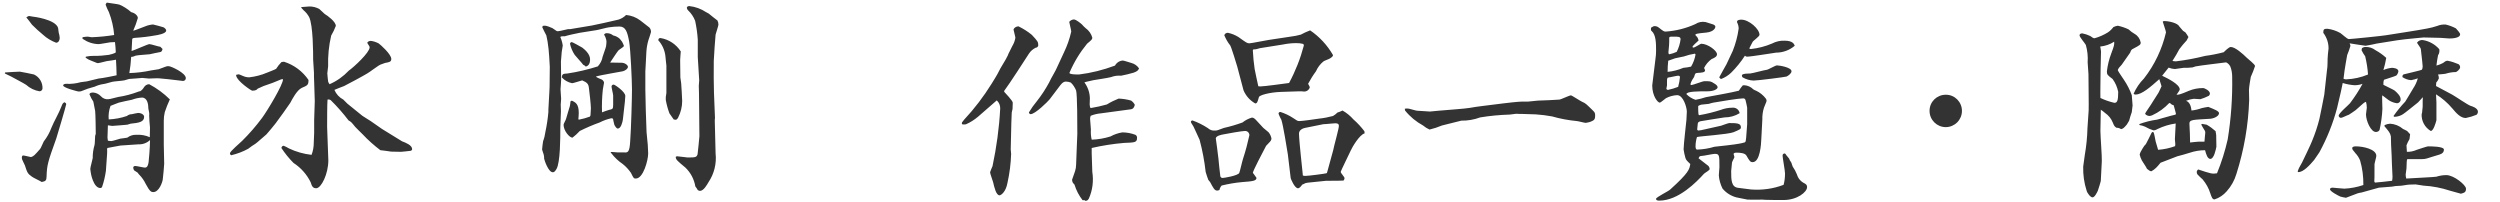
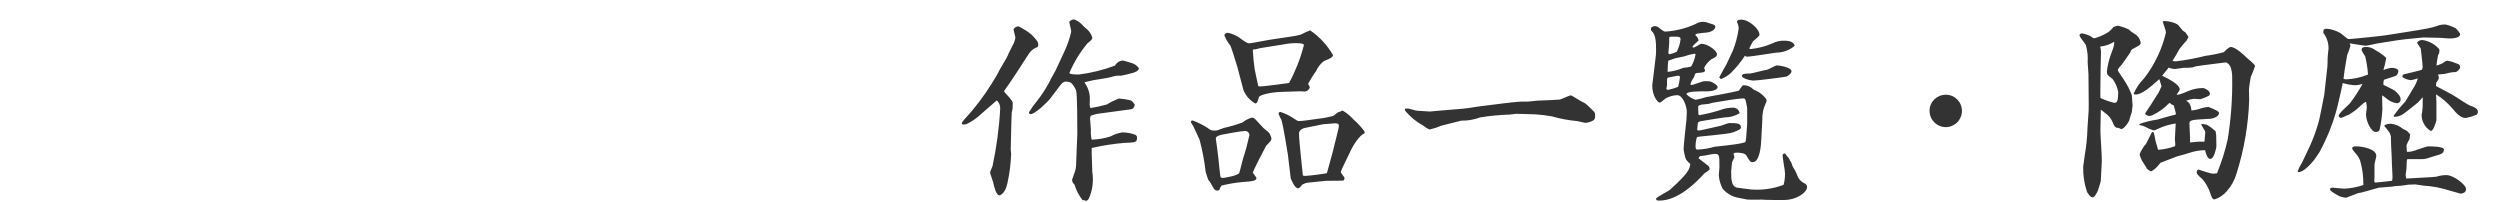
<svg xmlns="http://www.w3.org/2000/svg" id="_レイヤー_1" data-name="レイヤー_1" viewBox="0 0 247 20">
  <defs>
    <style>
      .cls-1 {
        fill: #333;
      }
    </style>
  </defs>
-   <path id="fontH_takeshi" class="cls-1" d="M16.18,11.96c0-.3.03-.59.1-.88.14-.43.31-.85.5-1.26-.6-.6-1.29-1.1-2.04-1.5-.2,0-.39.11-.5.28-.1.17-.23.32-.4.42-.06,0-.13,0-.18.04-.64.24-1.3.42-1.98.52-.14.02-.8.22-.96.22-.29.04-.57-.08-.76-.3-.2-.21-.47-.34-.76-.36-.02,0-.36,0-.36.18.1.25.23.5.38.72.04.18.16.84.18.92.04.3.06,1.92.06,2.24-.01.08-.03.15-.06.22-.02.12-.02.78-.06.9-.12.42-.19.86-.18,1.3-.02.16-.24.9-.24,1.08,0,.04.04.24.04.3,0,.1.26,1.58.96,1.58.07,0,.13-.04.16-.1.18-.51.3-1.04.38-1.58l.12-1.7c.01-.16.01-.32,0-.48,0-.02,0-.04.04-.1.18-.02,1.08-.22,1.28-.24l1.78-.12c.42.02.83-.13,1.14-.42,0,.72-.12,2.04-.14,2.18-.04.24-.1.54-.36.54-.14,0-.8-.16-.96-.16-.08,0-.2.04-.2.16,0,.1.04.2.1.28.04.04.3.18.34.22s.08.14.12.16c.28.28.51.6.68.96.4.76.56.8.74.8.56,0,.9-.94.94-1.26.04-.28.14-1.42.14-1.54l-.04-1.9v-2.32ZM10.62,13.6l.04-1.22c.06,0,.36.06.42.06.18,0,1.22-.1,1.5-.12.04-.02.28-.08.32-.1.8-.08,1.34-.16,1.34-.68,0-.2-.26-.38-.6-.38-.1,0-.5.1-.6.12-.18,0-.36.06-.5.18-.58.2-1.19.31-1.8.34-.04-.45.02-.91.18-1.34.12-.04.68-.28.82-.32.18-.06,1.1-.24,1.28-.28.32-.12.66-.2,1-.22.54,0,.64.66.64,1.1,0,.06.08.34.08.4.01.09.01.19,0,.28,0,.18.04.9.08,1.18,0,.08-.02.82-.02.96-.41-.19-.87-.27-1.32-.24-.32-.02-.64.08-.9.28-.04.02-.58.08-.7.1s-.74.24-.88.24c-.11,0-.23-.02-.34-.04l-.04-.3ZM.48,7.26c.1.06.6.28.62.3.24.14,1.32.7,1.48.82.37.33.83.56,1.32.64.16,0,.29-.12.3-.28,0,0,0,0,0,0,.02-.59-.31-1.13-.84-1.38-.04-.02-1.34-.28-1.4-.28s-1.32.06-1.46.08l-.02.1ZM3.06,15.52c-.12-.02-.66-.16-.78-.16-.06,0-.12.08-.12.18,0,.07,0,.13.02.2.02.08.24.5.28.6.22.68.26.82.7,1.12.12.1.82.42.96.52.38-.06.48-.16.48-.54.04-1.16.12-1.42.96-3.76.02-.04.98-3.26.98-3.38,0-.06-.02-.12-.18-.2-.18.12-.18.14-.3.44-.22.6-.74,1.48-.98,2.08-.18.49-.44.95-.76,1.36-.06.1-.28.66-.36.74-.56.64-.64.72-.9.8ZM2.6,1.72c.26.32.3.36.56.72.35.35.72.69,1.1,1,.37.34.81.6,1.28.78.24,0,.36-.24.36-.48-.01-.18-.05-.35-.1-.52-.02-.06-.04-.4-.06-.46-.26-.86-2.48-1.12-2.52-1.12-.06,0-.28-.06-.34-.06s-.12.02-.28.14ZM8.46,5.7c.17.13.36.23.56.3.1.02.54.24.64.24.14,0,.84-.2.88-.2.42-.06.48-.06.92-.14.02.1.06,1.38.06,1.54-.14.04-1.46.3-1.78.32-.16.02-1,.26-1.16.28-.08.02-.52.06-.6.08-.47.13-.95.19-1.44.16-.12,0-.3.04-.3.16,0,.24,1.46.6,1.5.6.09,0,.17,0,.26-.02,0,0,.64-.24.68-.26.1-.04.58-.16.68-.2.28-.13.58-.22.88-.26.12,0,.74-.2.86-.22.16-.04,1.02-.1,1.18-.14.06-.02.42-.12.48-.14.2,0,1.18-.1,1.3-.1.1,0,.56.06.66.06.14,0,.84-.04,1-.02l.84.08.86.1c.1,0,.58.08.66.08.15,0,.28-.12.28-.27,0,0,0,0,0-.01,0-.52-1.48-1.18-1.68-1.18h-.16c-.12.02-.7.26-.84.3-.1.02-.64.1-.76.12-.7.15-1.42.24-2.14.26.09-.53.15-1.06.18-1.6.15,0,.3-.05.44-.12.18-.06,1.36-.12,1.4-.14.34-.08.72-.16,1.06-.22l.1-.06c.05-.07.08-.16.1-.24l-.22-.22c-.16,0-.9-.26-1.08-.26-.16,0-1.46.6-1.76.68,0-.08.06-1.04.06-1.14s.06-.14.28-.16c.67-.04,1.34-.12,2-.24.16-.02,1.08-.16,1.08-.48,0-.14-.16-.26-.26-.32-.02-.02-1-.28-1.04-.28-.26.02-.52.08-.76.18-.18.06-1,.4-1.2.44.18-.41.34-.83.46-1.26,0-.14-.16-.46-.66-.58-.35-.31-.74-.56-1.16-.74-.18-.06-1.04-.16-1.24-.2-.12.12-.12.18-.12.22.09.25.2.49.32.72.28.72.46,1.49.52,2.26-.73.12-1.48.19-2.22.22-.06,0-.34-.06-.4-.06-.17,0-.33.03-.5.06-.02.06-.04.14.04.18.45.31.99.49,1.54.5.18,0,.98-.16,1.16-.18.28-.02.32-.02.46-.02.04.33.07.67.08,1,0,.1-.64.26-.68.26-.49.07-.98.11-1.48.1-.27,0-.54.02-.8.08l-.02.1ZM27.96,7.82c.04.5-1.56,3.14-2.06,3.82-.6.81-1.26,1.57-1.98,2.28-.2.2-1.2,1.04-1.2,1.22,0,.08.04.16.12.2.59-.14,1.15-.35,1.68-.64.23-.18.47-.35.72-.5.16-.1.9-.78,1.08-.92.14-.14.76-.9.9-1.08.12-.14,1.44-1.98,1.46-2.04.2-.38.66-1.26,1.14-1.48.56-.24.66-.28.66-.78-.58-.85-1.43-1.49-2.42-1.8-.09,0-.18.02-.26.04-.19.2-.37.42-.52.66-.04.04-.78.34-.9.38-.56.24-1.15.39-1.76.46-.2,0-.4-.04-.58-.12-.38-.16-.42-.18-.48-.18-.08.01-.16.03-.24.06,0,.03.01.07.02.1.1.52,1.48,1.46,1.58,1.46.36,0,.46-.1.54-.2.1-.04.5-.22.58-.26.59-.19,1.17-.41,1.74-.66l.18-.02ZM31.04,13.1c0,.16-.04.8-.04,1,0,.41-.07.82-.22,1.2-.78-.09-1.53-.3-2.24-.64-.16-.1-.34-.19-.52-.26-.14,0-.2.14-.22.22.35.53.75,1.03,1.2,1.48.73.47,1.32,1.14,1.7,1.92.1.32.18.58.54.58.5,0,1.2-1.42,1.2-2.76,0-.46-.12-2.78-.12-3.3s0-2.26.04-2.7c.11-.03.23,0,.32.06.63.62,1.22,1.29,1.76,2,.26.14.3.2.64.62.02.02.68.7.74.74.54.58,1.13,1.1,1.76,1.58.14,0,.9.12,1.06.14.2,0,.88.02.98.02.22-.02.68-.06.96-.1.1-.04.14-.1.14-.16,0-.4-.64-.64-1-.78-.18-.1-1.94-1.2-1.98-1.22-.16-.1-.94-.66-1.12-.78-.1-.08-.7-.42-.82-.52l-1.48-1.2-.4-.4c-.4-.21-.71-.55-.88-.96.12-.06.8-.32.96-.38.22-.1,2-1.06,2.28-1.24.2-.1,1.1-.8,1.32-.88.06-.02.42-.16.44-.16.46-.08.62-.12.62-.4,0-.46-1.08-1.42-1.26-1.54-.24-.12-.49-.21-.76-.24-.13,0-.25.05-.34.14,0,.04,0,.08.02.12.14.22.2.28.2.38,0,.5-1.52,1.92-2.06,2.3-.54.57-1.18,1.03-1.9,1.34-.06-.08-.11-.17-.14-.26-.02-.06-.08-.8-.08-.82,0-.1.08-.58.08-.7-.03-1.02.07-2.03.3-3.02.18-.31.34-.63.46-.96,0-.42-.8-1-1.1-1.18-.02-.02-.36-.34-.54-.5-.31-.16-.65-.25-1-.24-.1,0-.64.06-.76.06l-.02.06c.08.09.16.18.24.26.22.18.4.41.54.66.4.8.4,3.58.4,4.22,0,.18.08,1.08.08,1.28,0,.36,0,.52.02.9l.06,1.92-.06,1.86v1.24ZM54.18,10.86v.22c-.06.67-.16,1.33-.3,1.98-.04.3-.11.6-.22.88-.02.06-.1.74-.1.82s.18.52.18.62c.02.1.02.2.02.3.04.18.42,1.34.86,1.34.12,0,.2-.06.36-.32.38-.64.38-3.1.38-4.1,0-.24.06-1.34.06-1.6,0-.04-.02-.56-.02-.66,0-.08.04-.5.04-.58,0-.12-.06-.78-.06-.94,0-.02.06-.76.06-.92,0-.5-.02-1.3-.02-1.82,0-.12.08-.8.08-.96,0-.08.1-.52.1-.62-.04-.29-.12-.57-.24-.84.08-.08.12-.08.46-.08.12-.06,1.32-.32,1.46-.34l1.64-.26c.18-.02,1.04-.26,1.24-.28.34-.05.69-.08,1.04-.08.6,0,.78.5.96,1.48.14.78.28,3.92.28,4.74s-.08,3.82-.18,5.16c-.06.96-.2,1.1-.56,1.06h-.66c-.1,0-.58-.06-.68-.04l-.02.08.06.04c.31.41.69.77,1.12,1.06.32.25.59.55.82.88.26.54.28.56.48.56.74,0,1.22-1.82,1.22-2.48,0-.12-.04-.72-.04-.86,0-.18-.12-1.04-.12-1.24-.04-.66-.12-3.68-.12-4.2v-1.8c0-.2.1-1.6.1-1.9.02-.4.09-.8.2-1.18.04-.1.26-.78.26-.82,0-.16-.05-.32-.16-.44-.12-.1-.76-.58-.9-.7-.41-.31-.89-.49-1.4-.54-.21.21-.47.37-.76.46-.42.1-2.44.56-2.62.58l-2.16.36h-.2c-.08,0-.8.2-.96.2h-.12c-.08-.02-.38-.26-.46-.3-.64-.28-.74-.26-.96-.22-.02.05-.03.09-.04.14,0,.04.36.72.4.8,0,.02.1.52.12.6.08.49.13.98.16,1.48,0,.14.06.86.06,1.02l-.02,1.98-.02.44-.1,1.84ZM61.74,10.02c0-.1.04-.48.04-.54,0-.42-1.04-1.12-1.14-1.12-.11-.01-.2.06-.22.17,0,.01,0,.02,0,.03,0,.12.16.74.16.88v.92c0,.42-.06.42-.42.5-.1.02-.58.2-.68.24-.03-.75,0-1.51.08-2.26,0-.1.12-.58.12-.68-.03-.13-.11-.24-.22-.3-.08-.04-.54-.2-.58-.3.42-.14,2.62-.5,2.66-.52.22-.06.5-.24.5-.44,0-.16-.3-.4-.62-.4-.18,0-1-.02-1.14-.02.14-.2.74-1.14.84-1.22.46-.32.52-.36.52-.44-.05-.14-.11-.27-.18-.4-.02-.02-.14-.18-.22-.28-.18-.17-.41-.29-.66-.34-.17-.14-.38-.22-.6-.22-.12-.02-.24.04-.3.14.13.2.21.42.24.66,0,.16-.02.32-.04.48-.02.16-.3.88-.34,1.04-.06.36-.23.69-.48.96-.98.31-1.98.55-3,.7-.44.02-.52.06-.56.38.27.3.63.5,1.02.58.12,0,.84-.24,1-.28.48.2.62.36.66.72.06.42.2,1.7.2,2.04,0,.1-.04.6-.04.7l-.06.12c-.35.13-.71.23-1.08.3l-.06-.04c.02-.1.04-.54.04-.62,0-.9-.32-1.04-.68-1.22l-.14.08c0,.15-.03.31-.06.46-.04.18-.34,1.08-.38,1.28-.02.1-.24.46-.24.56,0,.6.58,1.28.88,1.28.26-.2.5-.42.72-.66.64-.32,1.29-.6,1.96-.84.37-.19.76-.33,1.16-.42l.16.04c.02.08.1.52.14.62.04.06.18.36.34.36.3,0,.46-.6.5-.9l.2-1.78ZM67.2,5.92c0-.14.06-.8.06-.84-.45-.7-1.18-1.19-2-1.32-.14,0-.18.04-.22.18v.04c.39.43.63.97.7,1.54,0,.14.1.88.1.96v2.7c0,.08-.06.34-.06.4v.3c.08.45.2.89.36,1.32.3.44.34.5.42.6.26.08.32.02.44-.18.26-.51.4-1.07.4-1.64,0-.24-.08-1.5-.1-1.76,0-.08-.08-.48-.08-.56l-.02-1.74ZM57.88,6.58c.16-.06.42-.16.42-.72s-.6-1.02-.78-1.16c-.06-.04-.96-.54-1.02-.54-.09,0-.17.06-.18.16,0,0,0,.02,0,.02.09.39.24.75.46,1.08.1.14.72.8.84.98.1.04.19.1.26.18ZM69.08,11.3c0,.6.02,1.58.02,2.16,0,.14-.16,1.64-.18,1.78-.1.3-.2.32-.98.32-.14,0-.88-.12-1.04-.12-.05,0-.1.03-.14.06.02.28.12.36.96,1.06.52.5.86,1.15.98,1.86.09.11.17.23.24.36.07.05.14.07.22.08.36,0,.7-.62.84-.86.56-.83.81-1.84.7-2.84l-.08-3.2c0-.1,0-.2.02-.3,0-.36-.1-2.1-.1-2.5-.04-1.3-.02-1.48-.02-3.14,0-.26.16-2.48.18-2.6.04-.16.28-.88.28-.98,0-.15-.03-.29-.1-.42-.18-.14-.66-.5-.86-.68-.1-.06-.16-.08-.26-.14-.5-.33-1.07-.54-1.66-.6-.06,0-.24.02-.24.18.01.09.05.18.12.24.31.29.55.65.7,1.04.13.61.22,1.23.26,1.86v1.72l.14,2.3c0,.08-.04.46-.04.54,0,.12.02.64.02.76l.02,2.06Z" />
  <path id="fontH_craftHistory" class="cls-1" d="M102.44,4.7c.08-.08.14-.14.14-.22,0-.34-.06-.42-.64-1.04-.4-.33-.85-.61-1.32-.84-.22,0-.48.18-.48.34,0,.06.18.68.18.8-.05.28-.15.56-.3.8-.06.12-.36.74-.38.76-.02.07-.05.13-.08.2-.22.48-.7,1.16-.92,1.64-.1.22-.44.76-.66,1.12-.79,1.27-1.7,2.47-2.72,3.56-.2.24-.26.3-.22.42l.02.04c.12.03.26.03.38,0,.43-.19.82-.44,1.18-.74l1.86-1.62c.23.2.35.5.34.8-.1,1.92-.36,3.82-.76,5.7-.09.19-.17.4-.24.6,0,.14.26.82.3.98.12.52.3,1.3.64,1.3.16-.02.62-.34.78-1.24.21-.94.33-1.9.36-2.86,0-.06-.04-.38-.04-.44,0-.38.06-2.2.06-2.6,0-.16.04-.88.04-1.04,0-.06.08-.3.08-.36,0-.1.02-.52.02-.62,0-.18-.78-1-.82-1.04l-.04-.1c.56-.74,2.16-3.24,2.46-3.7.17-.26.42-.47.7-.6h.08ZM107.86,14.62c1.05-.24,2.12-.41,3.2-.5,1.06-.04,1.28-.04,1.28-.5.01-.12-.05-.24-.16-.3-.42-.16-.86-.24-1.3-.24-.41.07-.8.2-1.16.4-.6.19-1.23.3-1.86.32-.08-.33-.1-.66-.08-1,0-.16-.08-.96-.08-1.06,0-.1.02-.2.06-.3.32-.13.66-.21,1-.24.66-.08,1.98-.26,2.96-.4.28-.04.34-.24.4-.44-.08-.17-.21-.31-.36-.42-.4-.12-.82-.18-1.24-.2-.4.16-.79.35-1.16.58-.53.15-1.07.27-1.62.36-.05-.11-.08-.24-.08-.36,0-.24.02-.6.02-.64-.02-.56-.21-1.09-.54-1.54.12-.06.76-.18.9-.22.08-.02,1.46-.22,1.72-.3.32-.12.66-.17,1-.14.42-.08.83-.18,1.24-.3.38-.14.44-.22.54-.42-.18-.27-.45-.46-.76-.54-.14-.04-.76-.24-.84-.24-.33.02-.62.21-.78.5-1.15.43-2.34.73-3.56.88-.22,0-.94,0-.94-.16.44-1.04,1.03-2.01,1.74-2.88.46-.38.52-.44.52-.6-.1-.38-.34-.71-.66-.94-.13-.11-.25-.23-.36-.36-.08-.08-.58-.5-.8-.5-.18.01-.35.1-.46.24.02.16.2.82.2.96-.16.71-.4,1.4-.72,2.06-.04.1-.58,1.24-.64,1.38-.18.46-.62,1.12-.82,1.58-.35.65-.76,1.28-1.22,1.86-.29.35-.55.71-.78,1.1,0,.09.07.17.16.18.46,0,1.7-1.24,1.88-1.46l1.06-1.4c.24-.32.42-.36.56-.36.16,0,.33.04.48.1.23.22.4.49.52.78.12.4.12,3.42.12,4.28,0,.44-.12,2.56-.12,3.06,0,.21-.04.42-.1.62-.04.14-.26.72-.3.86,0,.09.03.18.06.26.05.08.11.15.18.22.17.56.44,1.08.8,1.54h.2l.06.06c.16,0,.24-.02.36-.22.37-.83.48-1.75.34-2.64l-.06-1.82v-.54ZM125.1,14.4c.06-.08.38-.38.44-.48.05-.07.08-.15.08-.24-.04-.21-.13-.41-.26-.58-.06-.08-.46-.38-.54-.46-.1-.12-.66-.7-.76-.82-.18-.18-.28-.2-.38-.2-.33.1-.65.26-.92.48-.6.22-1.22.4-1.84.54-.62.24-.7.26-.86.26-.26.03-.53-.06-.72-.24-.47-.31-.99-.57-1.52-.76-.09,0-.16.07-.16.15,0,0,0,0,0,0,0,.02,0,.06.26.46.06.1.5,1.1.6,1.3.28,1.04.48,2.11.6,3.18,0,.04.24.74.26.78s.16.18.18.22c.32.6.44.84.7.84.08,0,.15-.03.22-.06.03-.16.11-.32.22-.44.66-.16,1.34-.28,2.02-.34,1.06-.08,1.42-.12,1.42-.42,0-.02-.32-.44-.36-.5.06-.28.94-1.96,1.32-2.68ZM120.12,13.66c.04-.24.52-.34.74-.38.38-.08,1.86-.34,2.14-.34.23-.01.42.16.44.39,0,.01,0,.02,0,.03-.17.78-.37,1.54-.62,2.3-.08.22-.32,1.3-.38,1.42-.12.28-1.52.5-1.62.5-.13.02-.24-.07-.26-.2,0-.01,0-.03,0-.04-.06-.46-.14-1.24-.18-1.68-.02-.32-.26-1.96-.26-2ZM125.38,3.94c-.3.04-1.76.34-1.94.34-.22,0-.3-.06-1.08-.62-.32-.2-.67-.34-1.04-.42-.16-.01-.31.09-.36.24.15.36.34.7.58,1,.1.12.64,1.88.7,2.1l.62,2.34c.23.55.64,1.01,1.16,1.3.2,0,.24-.22.36-.62.04-.2,1.06-.48,2.18-.52l1.84-.06c.13,0,.27,0,.4.02.26.03.51-.13.6-.38,0-.08,0-.12-.16-.38.23-.43.49-.85.78-1.24.16-.37.41-.7.72-.96.08-.08.58-.24.68-.32.18-.12.28-.2.28-.32-.56-.97-1.33-1.81-2.26-2.44-.32.12-.62.26-.92.42-.33.09-.68.16-1.02.2l-2.12.32ZM126.74,4.4c.44-.09.89-.14,1.34-.14.23,0,.46.02.68.08.04.05.06.1.06.16-.34,1.29-.83,2.53-1.46,3.7-.44.06-2.48.34-2.84.34-.06,0-.16-.02-.2-.02-.04-.12-.34-1.6-.36-1.7-.09-.61-.15-1.22-.18-1.84,0-.04.02-.06.06-.1.12,0,.24,0,.36-.04.04,0,.22-.08.28-.08l2.26-.36ZM131.04,17.86h.44c.16,0,1.12,0,1.26-.02.08-.12.1-.16.1-.24,0-.12-.38-.5-.38-.62,0-.06.84-1.78,1-2.12.12-.28.84-1.54,1.36-1.68,0-.07,0-.15-.02-.22-.32-.42-.68-.81-1.08-1.16-.31-.35-.67-.65-1.08-.88-.16.08-.33.15-.5.2-.13.13-.28.25-.44.34-.45.12-.91.21-1.38.26-.38.06-1.66.24-1.92.24-.22,0-.22-.02-.64-.3-.39-.26-.82-.46-1.26-.6-.1,0-.18.07-.18.17,0,0,0,0,0,.01.08.21.17.41.28.6.16.44.56,2.9.64,3.42.02.22.22,1.88.28,2.34,0,.04.38,1,.72,1,.16,0,.3-.2.42-.36.1-.04.2-.08.3-.14.1-.03.21-.05.32-.06l1.76-.18ZM131.16,16.88c-.06.2-.04.22-.12.24-.12.04-1.74.26-2.1.26-.07,0-.15-.02-.22-.04l-.02-.24-.18-1.72c-.06-.54-.18-1.86-.18-2.18,0-.36.38-.52.58-.56l1.78-.36c.09-.02.19-.02.28-.02.04,0,.8-.08.94-.08.3,0,.36.1.36.26,0,.26-.42,1.76-.46,1.96l-.1.44-.56,2.04ZM142.12,10.94c-.12,0-.72.08-.84.08-.18,0-1.06-.08-1.26-.08-.12,0-.68-.18-.8-.2-.14-.03-.28-.03-.42,0,0,.06,0,.12.02.18.49.61,1.1,1.11,1.78,1.48.19.16.41.3.64.4.42-.1.82-.23,1.22-.4l1.76-.44c.06-.02.1-.02.16-.04.63.01,1.27-.1,1.86-.32.97-.16,1.94-.25,2.92-.28.1,0,.56-.08.64-.08.22.02.46.02.7.02.42.02,1.02.04,1.24.04.54.04,1.07.1,1.6.2.8.23,1.61.38,2.44.46.12,0,.76.18.9.18.23-.03.45-.09.66-.2.22-.1.26-.24.26-.52,0-.26-.02-.3-.26-.54-.62-.6-.68-.68-1.02-.82-.18-.08-1.04-.64-1.1-.64-.18,0-.96.4-1.16.42-.08.02-1.9.1-2.12.1-.14,0-.84.1-1,.1h-.64c-.26,0-1.56.14-1.82.18l-2.08.26c-.58.08-.64.08-1.2.18-.22.04-.86.1-1.38.14l-1.7.14ZM168.52,2.18c-.35-.07-.72,0-1.02.2-.92.42-1.91.67-2.92.74-.18,0-.22-.02-.7-.4-.11-.09-.25-.14-.4-.14-.08,0-.16.02-.36.16-.02.22-.02.26.06.32.44.38.44,1.24.44,1.96,0,.27-.02.54-.06.8-.04.4-.32,2.62-.32,2.62,0,1.04.54,1.7.74,1.7.1,0,.52-.38.62-.44.34-.18.72-.28,1.1-.3.62,0,.96,1.24.96,1.62,0,.12-.04.68-.04.82,0,.06-.28,2.46-.28,2.92.04.28.1.56.18.84.06.2.16.3.48.6-.08.52-.12.84-1.98,2.52-.18.18-1.4.76-1.4.92,0,.18.22.18.32.18,1.9,0,3.7-1.86,4.42-2.66.08-.08.56-.34.56-.46-.01-.11-.05-.21-.12-.3-.14-.12-.82-.64-.98-.76.08-.22.12-.22.34-.24.18,0,1.06-.2,1.26-.2.46,0,.46.14.46,1.32,0,.12-.06.66-.06.8.03.45.16.89.36,1.3.35.43.84.74,1.38.88.16.02.92.2,1.1.22.2.02,1.24,0,1.48,0,.08,0,.2.02.26.02.3.02,1.46.02,1.82.02,1.34,0,2.32-.78,2.32-1.28,0-.22-.12-.28-.24-.36-.37-.17-.65-.49-.76-.88-.11-.28-.25-.54-.42-.78-.04-.06-.12-.4-.16-.44-.09-.11-.16-.23-.2-.36-.14-.16-.18-.22-.28-.34-.06-.12-.12-.16-.18-.16-.11.01-.19.11-.18.22,0,0,0,0,0,0,0,.2.24,1.48.24,1.76,0,.38-.04.75-.14,1.12-1.02.39-2.11.54-3.2.46-.08,0-1.06-.14-1.26-.16-.72-.06-.72-.8-.72-1.66,0-.12.08-.7.08-.82,0-.1.24-.5.24-.56s-.08-.26-.08-.3c0-.12.18-.14.3-.14.32,0,.82.04.96.28.32.56.4.66.62.66.74,0,.84-1.78.86-2.32l.1-1.9c-.01-.39.04-.78.16-1.16.02-.1.26-.58.26-.68,0-.07-.03-.14-.06-.2-.25-.34-.59-.62-.98-.8-.1-.03-.19-.08-.28-.14-.24-.24-.55-.38-.88-.4-.05,0-.11,0-.16.02-.14.16-.26.34-.38.52-.68.18-2.62.52-3.26.64-.33.11-.67.2-1.02.26-.34-.11-.65-.3-.9-.56,0-.28,1.22-.28,2.08-.28.64,0,1-.22,1-.4s-.24-.32-.34-.38c-.34-.22-.38-.22-.96-.22-.2,0-1.1.38-1.32.38-.04,0-.06-.06-.06-.1.04-.15.1-.29.18-.42.02-.04.14-.22.18-.28.1-.34.1-.38.36-.4.36-.02.72-.04.72-.24-.01-.09-.05-.17-.1-.24.17-.35.43-.65.74-.88.28-.12.54-.24.54-.48,0-.36-.92-1.04-1.56-1.04-.08,0-.62.38-.76.38-.04,0-.1-.02-.1-.08,0-.08.42-.46.6-.62-.02-.1-.05-.19-.1-.28-.02-.06-.22-.24-.22-.26,0-.12.18-.16,1.06-.24.8-.08.92-.48.92-.58,0-.12-.14-.2-.26-.24l-.7-.22ZM164.76,7.68c.1-.03.2-.05.3-.06.12-.02.62-.14.74-.14.1,0,.18.04.18.14-.03.33-.09.65-.18.96-.32.13-.66.23-1,.3-.08,0-.15-.05-.16-.12,0,0,0-.01,0-.02,0-.04.06-.24.06-.3v-.38c-.01-.13,0-.26.06-.38ZM167.52,5.38c-.07.42-.22.83-.44,1.2-.25.06-.5.1-.76.12-.5.21-1.02.35-1.56.4,0-.37.02-.73.06-1.1.14-.06.2-.08.68-.24.12-.04.72-.14.86-.18.36-.13.73-.22,1.1-.28l.06.08ZM165.66,5.12c-.23.11-.47.19-.72.24-.1,0-.1-.14-.1-.2,0-.08.06-.54.06-.64.02-.12.02-.6.02-.74,0-.16.04-.16.42-.16.5,0,.7,0,.7.26-.05.43-.18.85-.38,1.24ZM172.62,12.28l-.1,1.32c-.02.26-.04.4-.12.46-.2.06-.4.11-.6.14-.26.06-1.96.26-2.42.3-.55.17-1.12.26-1.7.28-.16,0-.16-.26-.16-.32,0-.31.05-.62.14-.92.22-.08,3.08-.26,3.62-.48.66-.28.72-.3.72-.5,0-.4-.48-.4-1.16-.4-.08,0-.68.22-.8.26l-1.96.44-.32.04-.08-.1.06-.58c.02-.12.06-.18.26-.24.14-.02,2.16-.36,2.38-.38.53,0,1.05-.14,1.5-.42-.06-.34-.37-.58-.72-.54-.4,0-.79.08-1.16.22-.69.22-1.4.4-2.12.52-.06,0-.1-.02-.1-.88,0-.06.22-.14.3-.16.12-.02.64-.06.76-.08.14-.05.29-.09.44-.12.64-.12,2.54-.42,2.92-.42.14,0,.2.02.26.18.02.08.16.66.16.74v1.64ZM169.86,7.64c.06.08.12.16.2.16.36-.14.7-.35.98-.62.51-.51.97-1.07,1.36-1.68.05.05.11.09.18.1.42,0,2.44-.34,2.9-.4.67,0,1.33-.24,1.84-.68-.06-.16-.18-.5-1-.5-.43-.02-.86.08-1.24.28-.66.28-1.35.46-2.06.54-.1,0-.18,0-.18-.06s.26-.5.32-.64c.06-.12.68-.54.68-.7,0-.58-1.04-1.5-1.8-1.5-.1,0-.42.02-.42.2v.06c.1.19.16.4.16.62-.1.75-.3,1.49-.58,2.2-.04.1-.52,1.1-.62,1.32-.02.06-.62,1.08-.72,1.3ZM172.1,7.4c0,.1,0,.2.1.26.32.18.69.29,1.06.3.4,0,3.2-.36,3.26-.4.2-.1.48-.32.48-.52,0-.4-1.24-.58-1.44-.58-.16,0-.84.42-1.02.44-.24.02-1.36.34-1.62.36-.56.02-.62.02-.82.14ZM192.24,9.36c-.88,0-1.6.7-1.6,1.58,0,0,0,.01,0,.02,0,.88.72,1.6,1.6,1.6.88,0,1.6-.72,1.6-1.6,0-.88-.7-1.6-1.58-1.6,0,0-.01,0-.02,0ZM207.66,15.92c.02-.44-.14-2.52-.14-3,0-.3.04-1.76.04-2.08.15.1.29.2.42.32.34.23.61.56.76.94.14.34.16.38.36.52.16,0,.33.04.46.14.22-.06.26-.1.56-.44.04-.04.2-.34.24-.4.07-.28.16-.56.26-.84,0-.06.08-.58.08-.66-.02-.24-.06-.78-.08-1.02-.2-.54-.46-1.05-.78-1.52,0-.02-.6-.86-.6-.94,0-.14.24-.4.38-.54.1-.12.7-1.02.84-1.2.1-.28.12-.3.36-.42.6-.32.68-.36.68-.58-.06-.35-.27-.66-.58-.84-.23-.13-.43-.28-.62-.46-.34-.16-.69-.28-1.06-.36-.15.02-.3.07-.44.14-.15.2-.33.38-.54.52-.41.25-.85.45-1.32.58-.12,0-.2-.06-.42-.22-.25-.12-.51-.21-.78-.26-.12,0-.28.02-.28.2,0,.16.54.78.62.94.16.56.22,1.14.18,1.72,0,.16.08.98.08,1.16,0,.56.04,3.32.02,3.58l-.12,1.78c-.02.88-.11,1.75-.26,2.62,0,.08-.16,1.08-.16,1.16-.02.81.09,1.61.34,2.38.06.24.38.66.58.66.22,0,.44-.48.52-.64.04-.1.3-.92.3-1l.1-1.94ZM208.88,4.12c.02.3,0,.4-.28,1.14-.22.58-.37,1.18-.44,1.8,0,.32.08.38.56.74.28.38.47.82.56,1.28,0,.92-.12,1.08-.38,1.08-.48-.11-.94-.27-1.38-.48-.02-.42.02-2.44.02-2.88,0-.28.04-1.58.04-1.72-.02-.16-.04-.32-.08-.48.49-.05.97-.21,1.38-.48ZM216.22,3.66c-.09-.16-.19-.31-.3-.46-.02-.02-.2-.12-.24-.16-.28-.34-.32-.38-.36-.42-.16-.34-1-.54-1.52-.54-.04,0-.06.02-.12.06.02.12.32.92.32,1.06-.39,1.66-1.13,3.22-2.18,4.56-.43.43-.77.94-1.02,1.5.05.06.12.09.2.08.62,0,1.46-.74,2.34-1.52l.22.7c-.16.34-.22.5-.3.64-.08.12-.48.74-.56.88-.1.2-.76,1.12-.76,1.18,0,.1.24.24.42.24.1,0,.21-.04.3-.08.63-.29,1.19-.7,1.66-1.2h.08c.09.11.22.19.36.22.04.14.22.78.22.82,0,.08-.02.12-.18.14-.24.04-1.42.4-1.68.46-.6.08-1.19.23-1.76.44,0,.04.02.07.04.1.19.03.37.08.54.16.26.15.53.27.82.36.15,0,.29-.06.42-.14.56-.27,1.16-.45,1.78-.54,0,.22-.08,1.3-.08,1.56,0,.06.04.4.04.48,0,.04-.02.16-.02.2-.54.2-1.11.32-1.68.36-.02-.06-.22-.74-.24-.82-.16-.84-.18-.94-.28-.94s-.12.04-.4.64c-.26.52-.28.58-.44.72-.12.18-.24.37-.34.56-.06.1-.1.21-.12.32.05.2.12.4.22.58.06.12.46.68.5.82.22.18.32.24.44.24.17-.09.32-.21.46-.34.16-.16.3-.32.44-.5.16-.06,1.48-.58,1.66-.64.06,0,1.16-.32,1.2-.34.5-.17,1.02-.26,1.54-.26.1.38.24.86.52.86.36,0,.54-.9.6-1.2,0-.16-.02-1.08-.02-1.16,0-.06-.06-.32-.06-.38-.27-.24-.56-.46-.88-.64-.06-.02-.38-.06-.46-.08l-.08.06c.11.21.23.42.36.62.03.06.05.13.04.2,0,.1-.08.74-.08.88h-.62c-.14,0-.58.06-.8.08,0-.24-.02-.64-.02-.9,0-.18-.04-.58-.04-.86-.02-.34,0-.46.96-.52.16,0,.9-.06,1-.06.38,0,.96-.24.96-.56,0-.2-.46-.38-1.06-.62-.1.02-.54.08-.64.12-.33.12-.67.2-1.02.24-.04-.36-.14-.82-.54-.96.24-.1.5-.17.76-.2.08,0,.6.04.66.04.29-.09.57-.2.84-.34.06-.06.1-.14.1-.22,0-.28-.52-.54-.68-.54-.49,0-.97.09-1.42.28-.84.36-.98.38-1.2.38.04-.08.32-.42.32-.52,0-.5-1.12-1.06-1.74-1.36.1-.12.54-.68.64-.8.2.08.41.13.62.14.12,0,.72-.12.86-.12.29,0,.59,0,.88-.04.04-.02.26-.08.3-.1.48-.1,2.62-.34,3.02-.4.19.09.33.23.42.42.12.31.18.65.18.98.04,2.08-.11,4.15-.44,6.2-.26,1.15-.61,2.27-1.06,3.36-.46.08-.6.04-1.86-.38-.1.1-.14.14-.14.26,0,.08.02.15.06.22.16.18.34.34.52.5.34.41.6.87.76,1.38.14.4.2.6.42.6.47-.15.88-.43,1.2-.8.44-.49.77-1.08.96-1.72.75-2.36,1.18-4.82,1.26-7.3,0-.1-.02-.84-.02-1,0-.24.16-1.2.18-1.28.16-.35.3-.71.42-1.08,0-.16-.68-.68-.8-.8-.38-.38-1.16-1.08-1.6-1.08-.18,0-.6.42-.7.52-.6.16-1.21.28-1.82.36-.95.24-1.92.42-2.9.54-.11,0-.23-.02-.34-.04.18-.28.58-.94.68-1.16.22-.3.46-.59.72-.86l.18-.34ZM229.64,9.34c-.02.12-.42,2.16-.48,2.4-.19.76-.44,1.5-.74,2.22-.08.24-.9,1.94-.98,2.1-.04.08-.26.46-.3.54-.14.3-.14.34-.1.4.5.06,1.2-.72,1.6-1.2.08-.1.44-.64.52-.76.75-1.38,1.34-2.84,1.74-4.36l.38-1.62c.08-.34.14-.68.18-.86.38.12.77.19,1.16.22.27,0,.55-.04.8-.14-.36.67-.78,1.31-1.24,1.92-.14.18-1.12.98-1.12,1.24.01.12.12.21.24.2.12,0,.64-.28.76-.3.04-.02.64-.42.68-.46.78-.7.86-.78,1.02-.82.05.19.08.38.08.58,0,.08-.08.56-.08.66,0,.64.48,1.74.98,1.74.15,0,.29-.07.36-.2.15-.68.25-1.38.28-2.08,0-.18-.04-1.14-.02-1.34.12.06.64.5.78.56.21.11.44.19.68.22.2,0,.37-.17.36-.38,0,0,0-.02,0-.02,0-.32-.36-.66-.6-.86-.14-.1-.92-.46-1.1-.56-.01-.17,0-.34.06-.5.14-.06,1.1-.34,1.22-.42.11-.12.18-.26.2-.42,0-.32-.6-.34-.64-.34-.29.03-.57.1-.84.22.12-.39.21-.8.28-1.2-.32-.3-.68-.55-1.06-.76-.28-.22-.63-.33-.98-.32-.13,0-.26.04-.36.12-.02.07-.03.13-.04.2.1.21.22.41.36.6.14.59.24,1.19.28,1.8-.69.29-1.42.45-2.16.48-.09,0-.18-.02-.26-.06,0-.06.08-.68.1-.8.02-.22.22-1.28.26-1.54.12-.29.23-.59.32-.9,0-.09-.04-.18-.08-.26.16.02,1.46.24,1.58.24.1,0,1.06-.2,1.12-.22l2-.32c.34-.06,1.14-.14,1.76-.2.12,0,.72-.08.86-.08l1.7.04c.12,0,.68.06.82.06.26,0,1.08-.02,1.08-.42,0-.12-.32-.48-.42-.58-.32-.17-.67-.3-1.02-.38-.28-.01-.56.03-.82.14-.33.11-.67.2-1.02.26-.64.14-3.96.64-4.04.66-.3.06-3.46.38-3.68.38-.16,0-.7-.52-.84-.6-.39-.22-.82-.36-1.26-.42-.34,0-.42.04-.42.4.34.45.53,1,.52,1.56,0,.08-.06.44-.06.54-.03.3-.04.6-.04.9,0,.25-.02.5-.06.74l-.26,2.36ZM234.58,17.92c.02-.18.02-.32.02-1.68,0-.12.18-.7.18-.84,0-.66-1.3-.94-2.02-.94-.14,0-.36.02-.36.18,0,.12.04.16.32.5.2.21.35.45.46.72.23.79.33,1.6.32,2.42-.61.21-1.24.33-1.88.36-.18,0-1.1-.1-1.16-.1-.1,0-.26.04-.26.16,0,.2.76.6,1.02.72.18.05.37.09.56.12.24-.08.92-.36,1.16-.44.12-.04.25-.06.38-.08.04-.02,1.66-.46,1.72-.48.2-.02,1.14-.08,1.28-.1.24-.05.48-.08.72-.08.14.02.82-.12.98-.12s.46-.02.64-.02c.12,0,.66.12.78.12.89.05,1.77.22,2.62.5.04.02.9.26,1.08.3.34-.1.5-.14.5-.5s-1.2-1.34-1.94-1.34c-.34,0-.68.06-1,.16-.18.04-2.78.16-2.96.18-.04-.13-.06-.26-.06-.4,0-.1.08-.5.08-.6.02-.7.02-.78.08-.92h1.48c.15,0,.3-.02.44-.06.16-.04.92-.3,1.1-.34.2-.06.6-.14.6-.54,0-.32-1.26-.32-1.58-.32-.08,0-.92.28-1.1.34-.31.14-.64.21-.98.2,0-.08-.04-.54-.04-.64.08-.22.18-.42.3-.62l.06-.48c-.22-.24-.24-.26-.3-.32-.04-.04-.34-.16-.4-.2-.36-.31-.81-.49-1.28-.52-.19.01-.37.06-.54.14l-.02.1c.42.5.58.68.64,1.02,0,.12.02.7.02.82.04.66.08,1.58.08,1.86,0,.2.06,1.08.06,1.28,0,.14-.01.28-.04.42-.24.04-1.62.18-1.7.18l-.06-.12ZM240.7,8.16c.11-.12.2-.27.26-.42,0-.13-.03-.26-.08-.38.12-.02.64-.04.76-.08.32-.1.66-.16,1-.16.04,0,.42-.24.42-.48,0-.12-.06-.23-.16-.3-.35-.15-.71-.27-1.08-.34-.14,0-.24.06-.44.22-.21.11-.43.2-.66.26,0-.14.12-.84.16-1.02.12-.18.16-.39.12-.6-.42-.48-.99-.8-1.62-.9-.23-.03-.45.07-.58.26.04.1.38.52.38.64.12,1.08.18,1.56.18,1.7,0,.08-.02.28-.1.34-.04.04-1.6.4-1.74.44-.14.02-.16.14-.16.28.26.17.55.28.86.3.22-.04.44-.1.66-.18-.1.36-.25.69-.46,1-.12.18-.64,1.1-.78,1.3-.42.44-.81.92-1.16,1.42l.06.08c.26,0,.51-.06.74-.18.28-.12,1.44-1.12,1.62-1.24l.48-.52c-.02.26-.02.32-.02.96,0,.08-.06.48-.06.58,0,.04-.02.08-.04.12-.04.68.31,1.33.9,1.68.26,0,.48-.76.56-1.06v-1.76c0-.06-.04-.68-.04-.8.6.37,1.14.84,1.6,1.38.4.48.82.96,1.34.96.36-.07.72-.18,1.06-.32.09-.08.14-.19.14-.3,0-.38-.64-.56-.72-.58-.3-.1-1.54-.96-1.84-1.12l-1.58-.84.02-.34Z" />
</svg>